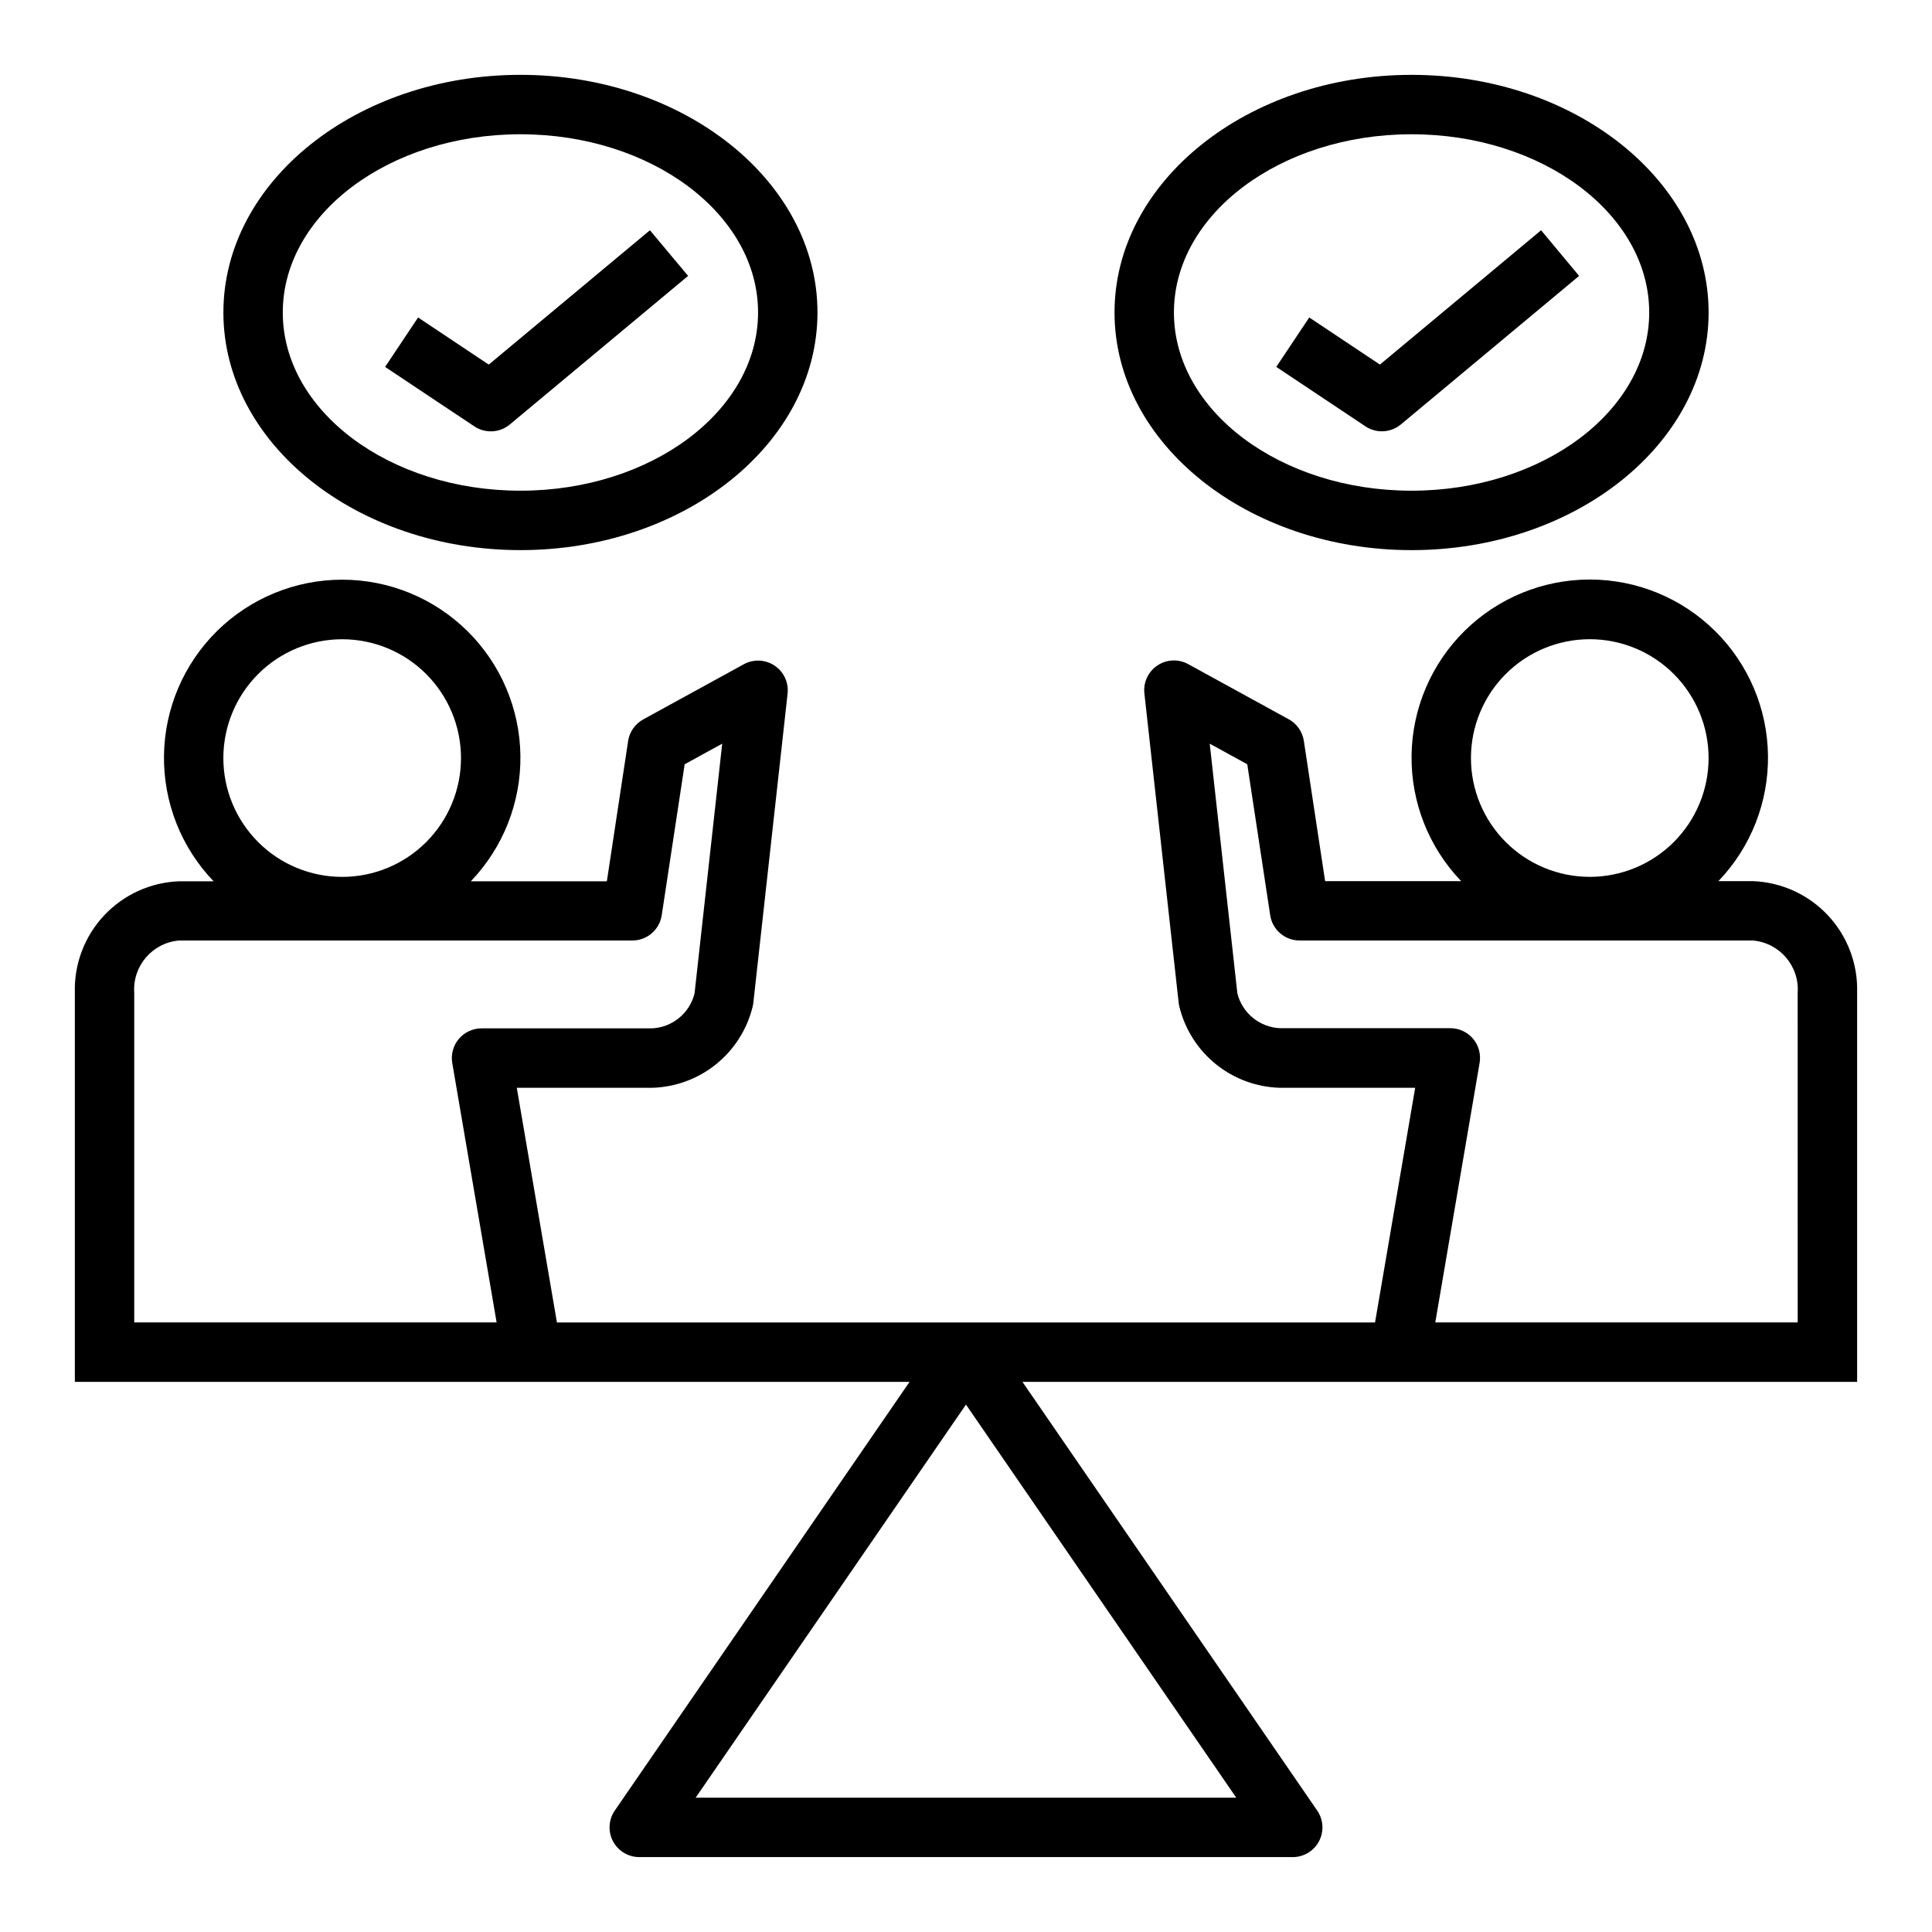
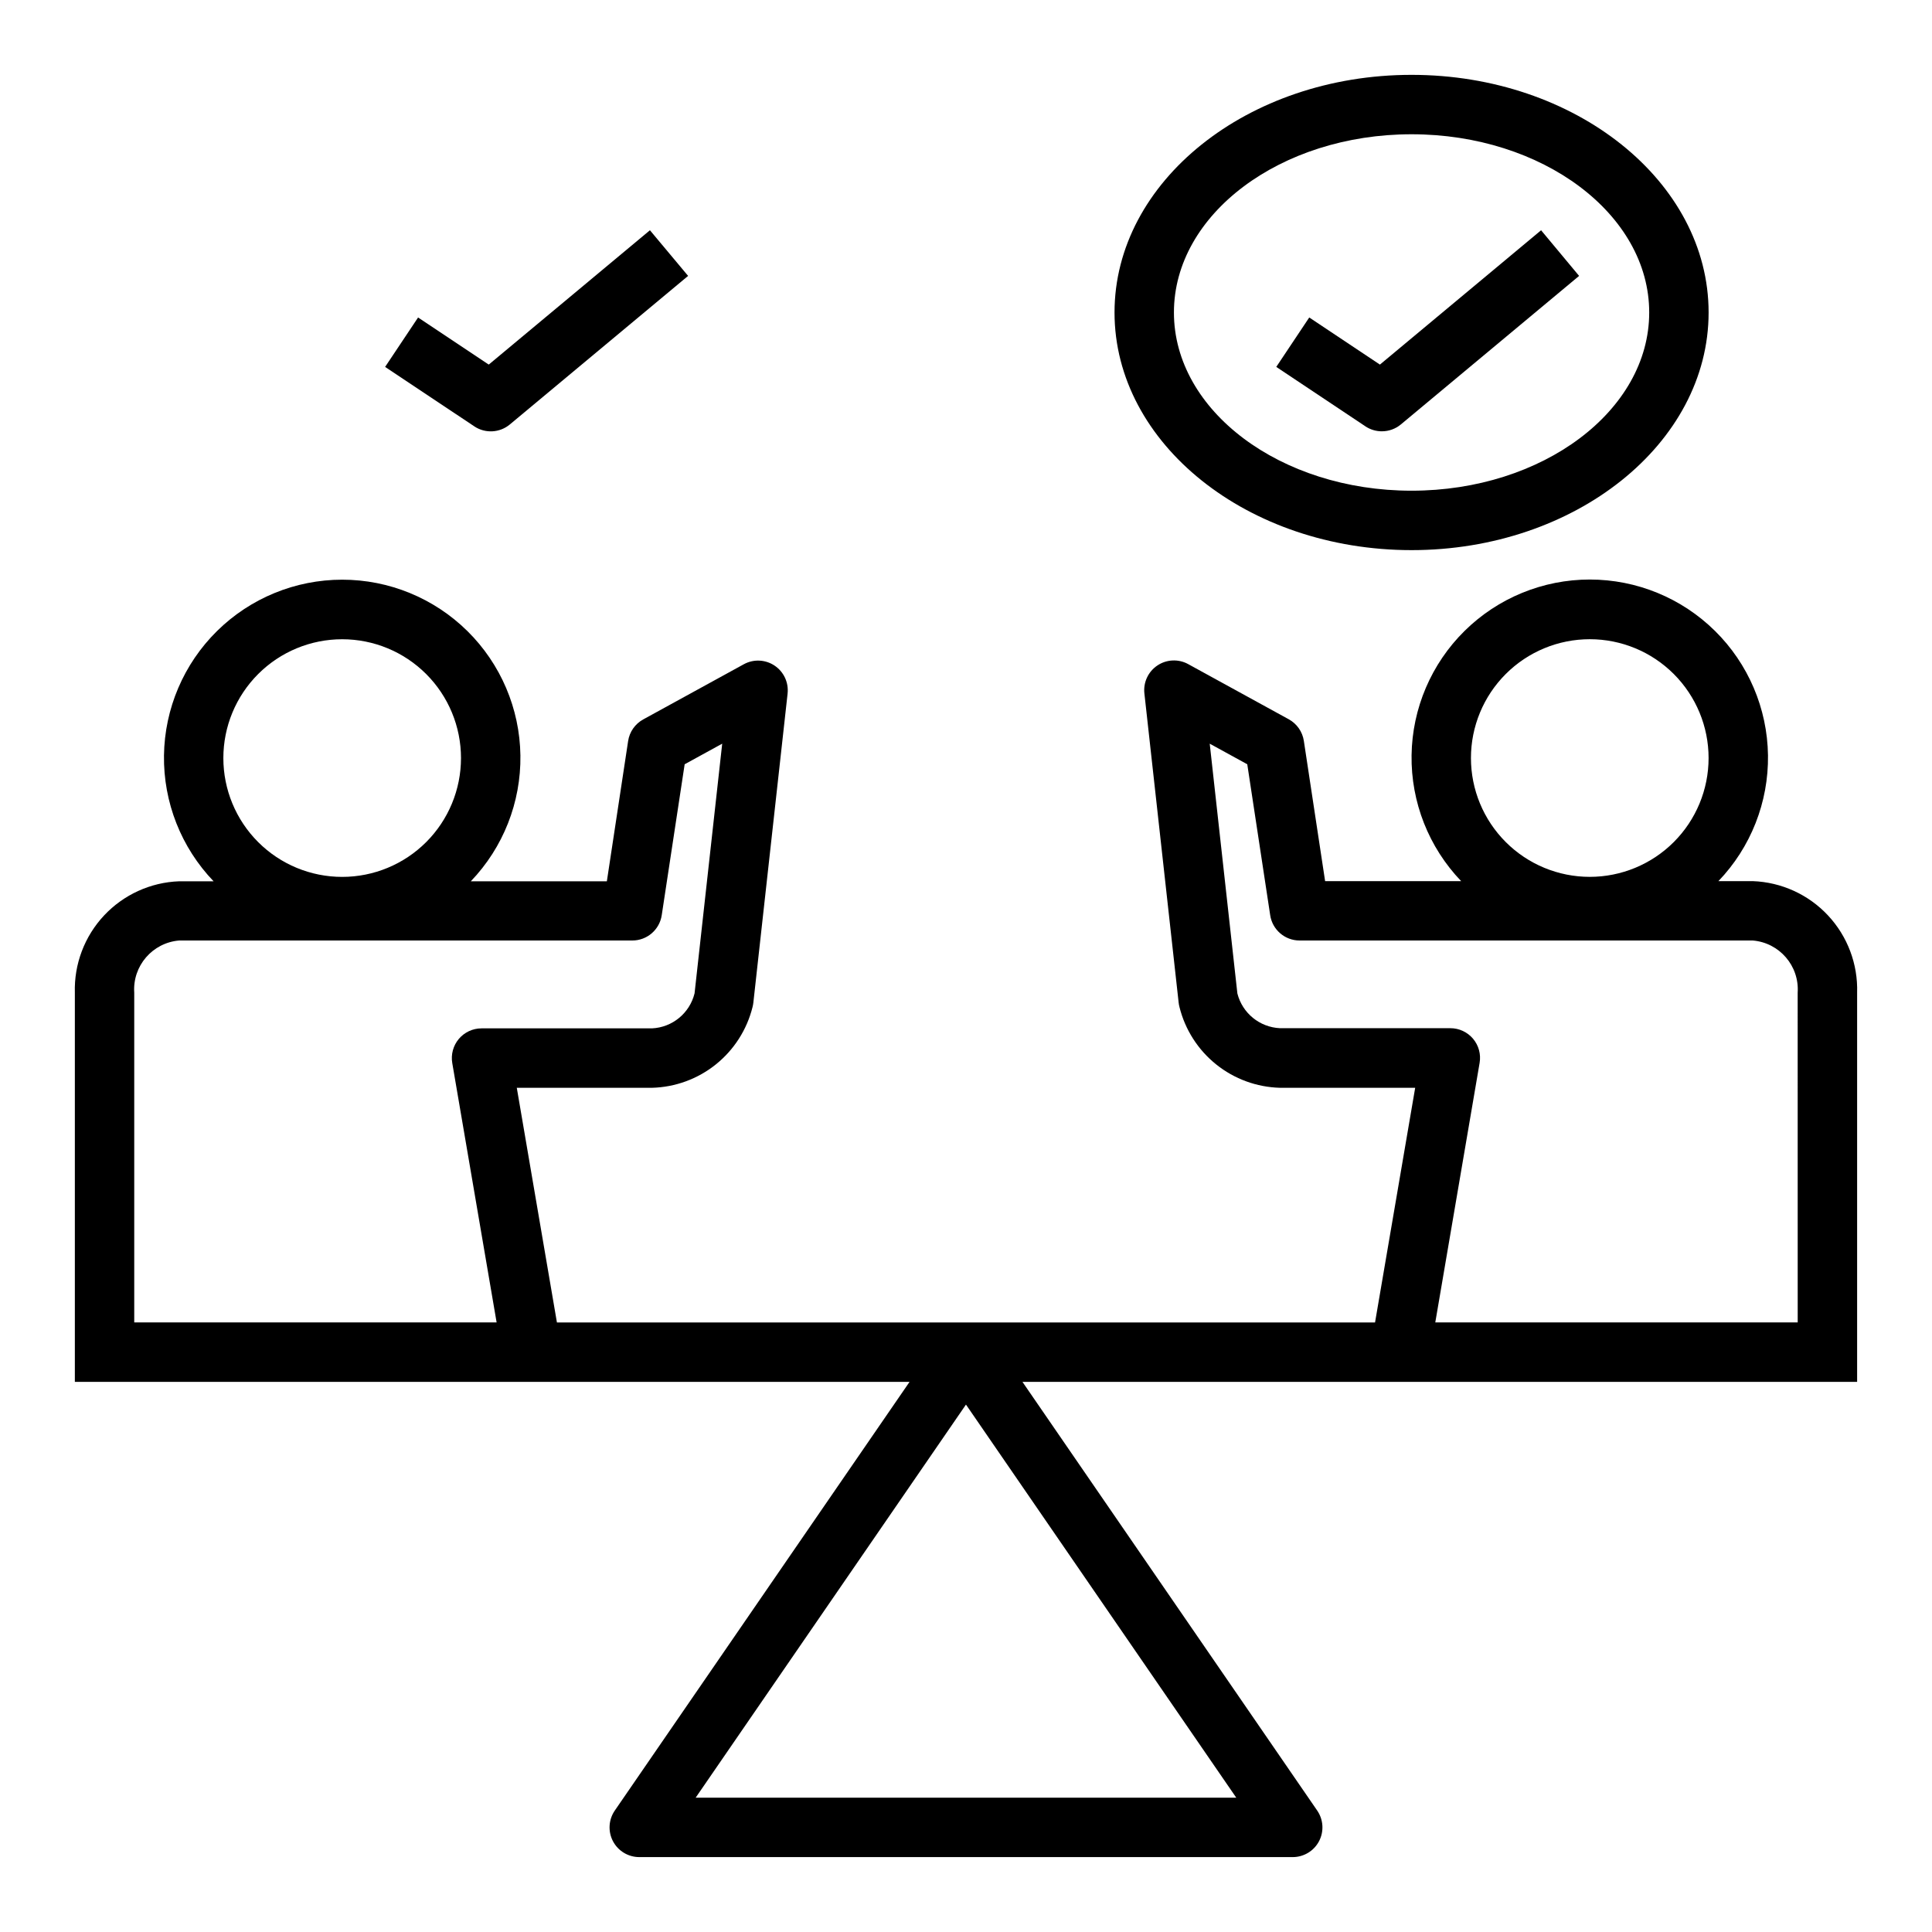
<svg xmlns="http://www.w3.org/2000/svg" fill="#000000" width="800px" height="800px" version="1.1" viewBox="144 144 512 512">
  <g>
    <path d="m608.5 377.51h-9.105c8.59-8.957 13.312-20.938 13.141-33.352-0.172-12.41-5.223-24.258-14.062-32.973-8.84-8.719-20.754-13.605-33.164-13.605-12.414 0-24.328 4.887-33.168 13.605-8.836 8.715-13.891 20.562-14.062 32.973-0.172 12.414 4.551 24.395 13.145 33.352h-36.055l-5.637-37.172c-0.367-2.426-1.848-4.543-4-5.723l-26.648-14.617h0.004c-2.578-1.414-5.727-1.277-8.168 0.359-2.441 1.633-3.769 4.488-3.445 7.41l9.078 81.934v-0.004c0.043 0.41 0.121 0.816 0.227 1.215 1.492 5.981 4.902 11.305 9.711 15.164 4.805 3.859 10.742 6.035 16.906 6.199h35.84l-10.637 62.188h-216.81l-10.637-62.188h35.844c6.156-0.16 12.09-2.332 16.895-6.184 4.805-3.852 8.219-9.168 9.719-15.141 0.109-0.398 0.184-0.805 0.23-1.215l9.078-81.934-0.004 0.004c0.324-2.922-1.004-5.777-3.445-7.41-2.441-1.637-5.59-1.773-8.164-0.359l-26.648 14.617c-2.152 1.18-3.633 3.297-4 5.723l-5.637 37.172h-36.051c8.59-8.957 13.312-20.938 13.141-33.352-0.172-12.41-5.223-24.258-14.062-32.973-8.84-8.715-20.754-13.602-33.164-13.602-12.414 0-24.328 4.887-33.168 13.602-8.836 8.715-13.891 20.562-14.062 32.973-0.172 12.414 4.551 24.395 13.145 33.352h-9.109c-7.574 0.273-14.734 3.531-19.918 9.066-5.18 5.535-7.961 12.895-7.738 20.469v103.12h221.21l-78.125 113.62c-1.652 2.41-1.836 5.535-0.477 8.121 1.363 2.586 4.043 4.203 6.965 4.207h173.18c2.922-0.004 5.606-1.621 6.965-4.207 1.359-2.586 1.176-5.711-0.477-8.121l-78.121-113.62h221.2v-103.12c0.234-7.582-2.543-14.953-7.723-20.492-5.184-5.543-12.352-8.809-19.934-9.082zm-373.82-64.102c8.352 0 16.359 3.316 22.266 9.223 5.902 5.906 9.223 13.914 9.223 22.266 0 8.352-3.32 16.359-9.223 22.266-5.906 5.906-13.914 9.223-22.266 9.223s-16.363-3.316-22.266-9.223c-5.906-5.906-9.223-13.914-9.223-22.266 0-8.352 3.316-16.359 9.223-22.266 5.902-5.906 13.914-9.223 22.266-9.223zm-55.105 181.05v-87.379c-0.48-7.09 4.824-13.254 11.91-13.836h120.09c3.894 0 7.203-2.844 7.789-6.691l6.078-40.012 9.949-5.457-7.328 66.195h-0.004c-1.301 5.234-5.883 8.992-11.27 9.25h-45.18c-2.32 0-4.519 1.023-6.016 2.797-1.492 1.773-2.129 4.117-1.738 6.402l11.754 68.73zm292.05 125.95h-143.27l71.637-104.18zm93.68-307.01c8.352 0 16.359 3.316 22.266 9.223 5.902 5.906 9.223 13.914 9.223 22.266 0 8.352-3.32 16.359-9.223 22.266-5.906 5.906-13.914 9.223-22.266 9.223s-16.363-3.316-22.266-9.223c-5.906-5.906-9.223-13.914-9.223-22.266 0-8.352 3.316-16.359 9.223-22.266 5.902-5.906 13.914-9.223 22.266-9.223zm55.105 181.05h-96.043l11.746-68.77c0.391-2.285-0.242-4.629-1.738-6.402-1.496-1.773-3.695-2.797-6.016-2.797h-45.168c-5.375-0.25-9.953-3.988-11.273-9.203l-7.328-66.195 9.949 5.457 6.078 40.012c0.582 3.848 3.891 6.691 7.785 6.691h120.09c7.082 0.582 12.387 6.738 11.91 13.828z" />
    <path d="m316.24 205.02-42.715 35.598-18.727-12.484-8.738 13.098 23.617 15.742v0.004c2.91 1.953 6.762 1.746 9.449-0.504l47.23-39.359z" />
-     <path d="m360.64 226.81c0-34.723-35.312-62.977-78.719-62.977s-78.719 28.254-78.719 62.977 35.312 62.977 78.719 62.977 78.719-28.25 78.719-62.977zm-141.7 0c0-26.047 28.254-47.23 62.977-47.23 34.723 0 62.977 21.184 62.977 47.23s-28.254 47.23-62.977 47.23c-34.723 0.004-62.977-21.18-62.977-47.23z" />
    <path d="m510.21 258.3c1.84 0 3.625-0.645 5.039-1.824l47.23-39.359-10.074-12.094-42.715 35.598-18.727-12.484-8.738 13.098 23.617 15.742-0.004 0.004c1.297 0.863 2.816 1.32 4.371 1.32z" />
-     <path d="m518.08 289.79c43.406 0 78.719-28.254 78.719-62.977 0.004-34.723-35.312-62.977-78.719-62.977s-78.719 28.254-78.719 62.977c0 34.727 35.312 62.977 78.719 62.977zm0-110.21c34.723 0 62.977 21.184 62.977 47.23s-28.254 47.23-62.977 47.23-62.977-21.184-62.977-47.23 28.254-47.23 62.977-47.23z" />
+     <path d="m518.08 289.79c43.406 0 78.719-28.254 78.719-62.977 0.004-34.723-35.312-62.977-78.719-62.977s-78.719 28.254-78.719 62.977c0 34.727 35.312 62.977 78.719 62.977m0-110.21c34.723 0 62.977 21.184 62.977 47.23s-28.254 47.23-62.977 47.23-62.977-21.184-62.977-47.23 28.254-47.23 62.977-47.23z" />
  </g>
</svg>